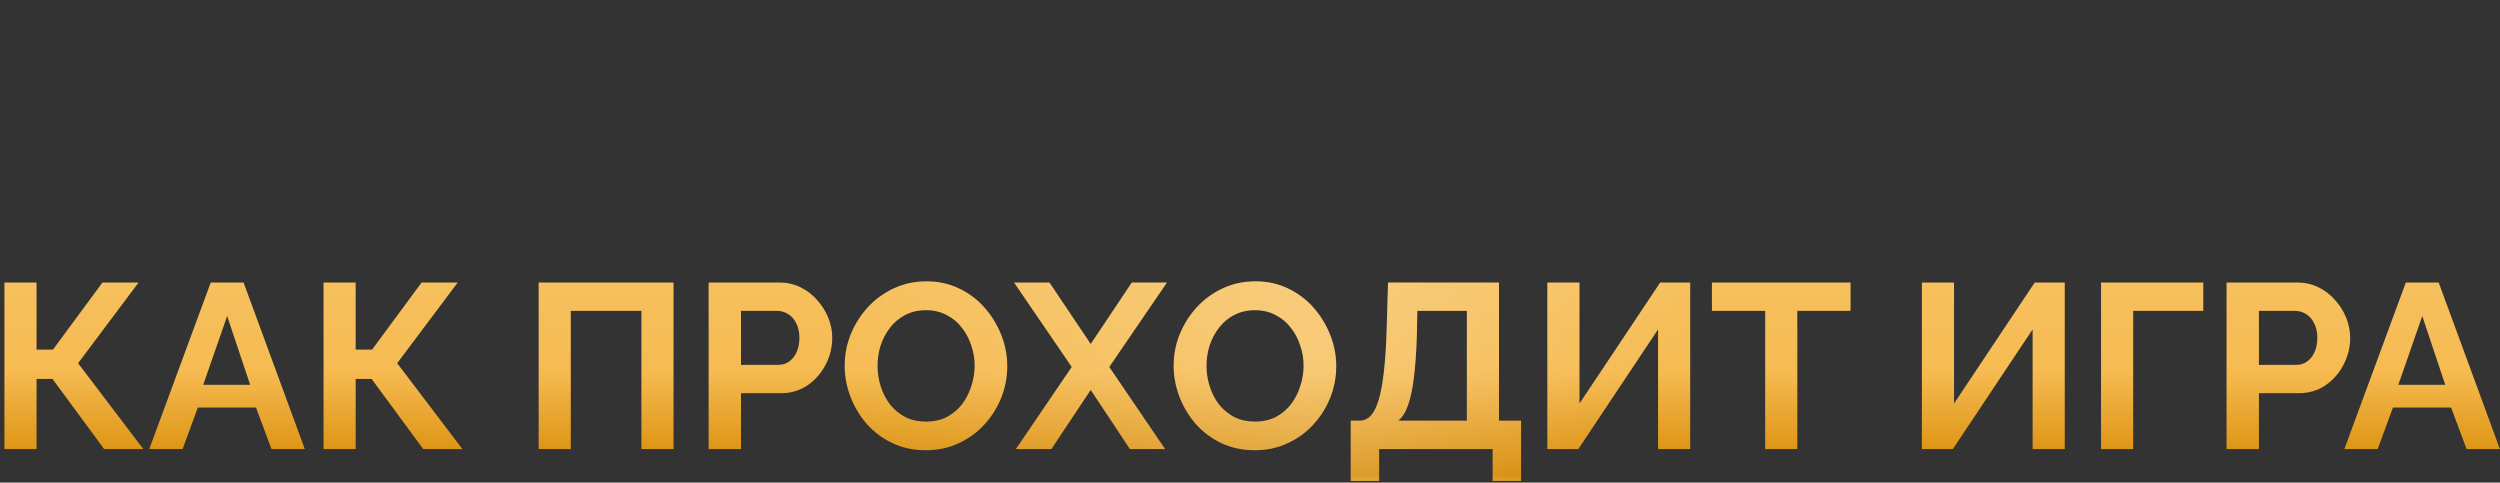
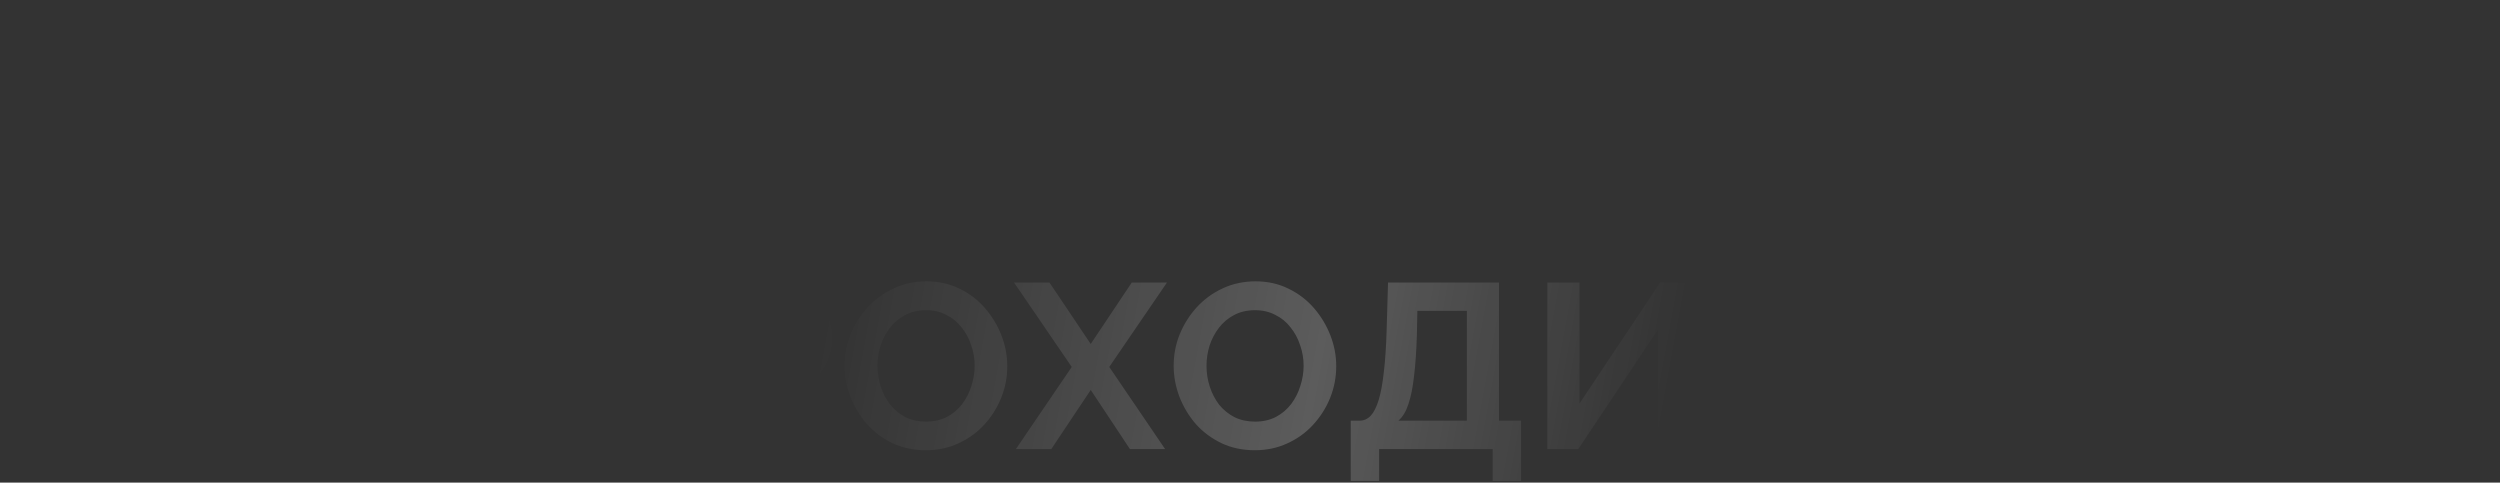
<svg xmlns="http://www.w3.org/2000/svg" width="373" height="72" viewBox="0 0 373 72" fill="none">
  <rect x="0" y="0" width="373" height="72" fill="#333333" stroke="none" />
-   <path d="M0.66 67V42.15H5.455V52.16H7.905L15.29 42.15H20.68L11.65 54.19L21.38 67H15.535L7.835 56.535H5.455V67H0.66ZM31.442 42.15H36.342L45.477 67H40.507L38.197 60.805H29.517L27.242 67H22.272L31.442 42.15ZM37.322 57.41L33.892 47.155L30.322 57.41H37.322ZM48.272 67V42.15H53.067V52.16H55.517L62.902 42.15H68.292L59.262 54.19L68.992 67H63.147L55.447 56.535H53.067V67H48.272ZM80.367 67V42.15H100.492V67H95.697V46.385H85.162V67H80.367ZM105.727 67V42.15H116.262C117.405 42.15 118.455 42.383 119.412 42.85C120.368 43.317 121.197 43.947 121.897 44.74C122.62 45.533 123.18 46.42 123.577 47.4C123.973 48.38 124.172 49.383 124.172 50.41C124.172 51.81 123.845 53.14 123.192 54.4C122.538 55.66 121.64 56.687 120.497 57.48C119.353 58.273 118 58.67 116.437 58.67H110.557V67H105.727ZM110.557 54.435H116.157C116.74 54.435 117.265 54.272 117.732 53.945C118.198 53.618 118.572 53.152 118.852 52.545C119.132 51.915 119.272 51.203 119.272 50.41C119.272 49.547 119.108 48.812 118.782 48.205C118.478 47.598 118.07 47.143 117.557 46.84C117.067 46.537 116.53 46.385 115.947 46.385H110.557V54.435ZM138.138 67.175C136.318 67.175 134.662 66.825 133.168 66.125C131.698 65.425 130.427 64.48 129.353 63.29C128.303 62.077 127.487 60.723 126.903 59.23C126.32 57.713 126.028 56.162 126.028 54.575C126.028 52.918 126.332 51.343 126.938 49.85C127.568 48.333 128.42 46.992 129.493 45.825C130.59 44.635 131.873 43.702 133.343 43.025C134.837 42.325 136.47 41.975 138.243 41.975C140.04 41.975 141.673 42.337 143.143 43.06C144.637 43.783 145.908 44.752 146.958 45.965C148.008 47.178 148.825 48.532 149.408 50.025C149.992 51.518 150.283 53.058 150.283 54.645C150.283 56.278 149.98 57.853 149.373 59.37C148.767 60.863 147.915 62.205 146.818 63.395C145.745 64.562 144.462 65.483 142.968 66.16C141.498 66.837 139.888 67.175 138.138 67.175ZM130.928 54.575C130.928 55.648 131.092 56.687 131.418 57.69C131.745 58.693 132.212 59.592 132.818 60.385C133.448 61.155 134.207 61.773 135.093 62.24C136.003 62.683 137.03 62.905 138.173 62.905C139.34 62.905 140.378 62.672 141.288 62.205C142.198 61.715 142.957 61.073 143.563 60.28C144.17 59.463 144.625 58.565 144.928 57.585C145.255 56.582 145.418 55.578 145.418 54.575C145.418 53.502 145.243 52.475 144.893 51.495C144.567 50.492 144.088 49.605 143.458 48.835C142.852 48.042 142.093 47.423 141.183 46.98C140.297 46.513 139.293 46.28 138.173 46.28C136.983 46.28 135.933 46.525 135.023 47.015C134.137 47.482 133.39 48.112 132.783 48.905C132.177 49.698 131.71 50.585 131.383 51.565C131.08 52.545 130.928 53.548 130.928 54.575ZM156.578 42.15L162.738 51.32L168.863 42.15H174.113L165.503 54.75L173.833 67H168.583L162.738 58.18L156.858 67H151.573L159.903 54.75L151.293 42.15H156.578ZM187.22 67.175C185.4 67.175 183.744 66.825 182.25 66.125C180.78 65.425 179.509 64.48 178.435 63.29C177.385 62.077 176.569 60.723 175.985 59.23C175.402 57.713 175.11 56.162 175.11 54.575C175.11 52.918 175.414 51.343 176.02 49.85C176.65 48.333 177.502 46.992 178.575 45.825C179.672 44.635 180.955 43.702 182.425 43.025C183.919 42.325 185.552 41.975 187.325 41.975C189.122 41.975 190.755 42.337 192.225 43.06C193.719 43.783 194.99 44.752 196.04 45.965C197.09 47.178 197.907 48.532 198.49 50.025C199.074 51.518 199.365 53.058 199.365 54.645C199.365 56.278 199.062 57.853 198.455 59.37C197.849 60.863 196.997 62.205 195.9 63.395C194.827 64.562 193.544 65.483 192.05 66.16C190.58 66.837 188.97 67.175 187.22 67.175ZM180.01 54.575C180.01 55.648 180.174 56.687 180.5 57.69C180.827 58.693 181.294 59.592 181.9 60.385C182.53 61.155 183.289 61.773 184.175 62.24C185.085 62.683 186.112 62.905 187.255 62.905C188.422 62.905 189.46 62.672 190.37 62.205C191.28 61.715 192.039 61.073 192.645 60.28C193.252 59.463 193.707 58.565 194.01 57.585C194.337 56.582 194.5 55.578 194.5 54.575C194.5 53.502 194.325 52.475 193.975 51.495C193.649 50.492 193.17 49.605 192.54 48.835C191.934 48.042 191.175 47.423 190.265 46.98C189.379 46.513 188.375 46.28 187.255 46.28C186.065 46.28 185.015 46.525 184.105 47.015C183.219 47.482 182.472 48.112 181.865 48.905C181.259 49.698 180.792 50.585 180.465 51.565C180.162 52.545 180.01 53.548 180.01 54.575ZM201.53 71.76V62.765H202.86C203.49 62.765 204.039 62.52 204.505 62.03C204.972 61.54 205.369 60.758 205.695 59.685C206.022 58.612 206.279 57.223 206.465 55.52C206.675 53.793 206.815 51.705 206.885 49.255L207.095 42.15H223.65V62.765H226.94V71.76H222.705V67H205.765V71.76H201.53ZM208.635 62.765H218.855V46.385H211.47L211.4 49.885C211.33 52.312 211.19 54.377 210.98 56.08C210.794 57.783 210.514 59.183 210.14 60.28C209.79 61.377 209.289 62.205 208.635 62.765ZM230.863 67V42.15H235.658V60.21L247.698 42.15H252.178V67H247.383V49.15L235.483 67H230.863ZM276.104 46.385H268.159V67H263.364V46.385H255.419V42.15H276.104V46.385ZM286.746 67V42.15H291.541V60.21L303.581 42.15H308.061V67H303.266V49.15L291.366 67H286.746ZM313.473 67V42.15H328.733V46.385H318.268V67H313.473ZM332.201 67V42.15H342.736C343.88 42.15 344.93 42.383 345.886 42.85C346.843 43.317 347.671 43.947 348.371 44.74C349.095 45.533 349.655 46.42 350.051 47.4C350.448 48.38 350.646 49.383 350.646 50.41C350.646 51.81 350.32 53.14 349.666 54.4C349.013 55.66 348.115 56.687 346.971 57.48C345.828 58.273 344.475 58.67 342.911 58.67H337.031V67H332.201ZM337.031 54.435H342.631C343.215 54.435 343.74 54.272 344.206 53.945C344.673 53.618 345.046 53.152 345.326 52.545C345.606 51.915 345.746 51.203 345.746 50.41C345.746 49.547 345.583 48.812 345.256 48.205C344.953 47.598 344.545 47.143 344.031 46.84C343.541 46.537 343.005 46.385 342.421 46.385H337.031V54.435ZM358.951 42.15H363.851L372.986 67H368.016L365.706 60.805H357.026L354.751 67H349.781L358.951 42.15ZM364.831 57.41L361.401 47.155L357.831 57.41H364.831Z" fill="url(#paint0_linear_86_404)" />
  <path d="M0.66 67V42.15H5.455V52.16H7.905L15.29 42.15H20.68L11.65 54.19L21.38 67H15.535L7.835 56.535H5.455V67H0.66ZM31.442 42.15H36.342L45.477 67H40.507L38.197 60.805H29.517L27.242 67H22.272L31.442 42.15ZM37.322 57.41L33.892 47.155L30.322 57.41H37.322ZM48.272 67V42.15H53.067V52.16H55.517L62.902 42.15H68.292L59.262 54.19L68.992 67H63.147L55.447 56.535H53.067V67H48.272ZM80.367 67V42.15H100.492V67H95.697V46.385H85.162V67H80.367ZM105.727 67V42.15H116.262C117.405 42.15 118.455 42.383 119.412 42.85C120.368 43.317 121.197 43.947 121.897 44.74C122.62 45.533 123.18 46.42 123.577 47.4C123.973 48.38 124.172 49.383 124.172 50.41C124.172 51.81 123.845 53.14 123.192 54.4C122.538 55.66 121.64 56.687 120.497 57.48C119.353 58.273 118 58.67 116.437 58.67H110.557V67H105.727ZM110.557 54.435H116.157C116.74 54.435 117.265 54.272 117.732 53.945C118.198 53.618 118.572 53.152 118.852 52.545C119.132 51.915 119.272 51.203 119.272 50.41C119.272 49.547 119.108 48.812 118.782 48.205C118.478 47.598 118.07 47.143 117.557 46.84C117.067 46.537 116.53 46.385 115.947 46.385H110.557V54.435ZM138.138 67.175C136.318 67.175 134.662 66.825 133.168 66.125C131.698 65.425 130.427 64.48 129.353 63.29C128.303 62.077 127.487 60.723 126.903 59.23C126.32 57.713 126.028 56.162 126.028 54.575C126.028 52.918 126.332 51.343 126.938 49.85C127.568 48.333 128.42 46.992 129.493 45.825C130.59 44.635 131.873 43.702 133.343 43.025C134.837 42.325 136.47 41.975 138.243 41.975C140.04 41.975 141.673 42.337 143.143 43.06C144.637 43.783 145.908 44.752 146.958 45.965C148.008 47.178 148.825 48.532 149.408 50.025C149.992 51.518 150.283 53.058 150.283 54.645C150.283 56.278 149.98 57.853 149.373 59.37C148.767 60.863 147.915 62.205 146.818 63.395C145.745 64.562 144.462 65.483 142.968 66.16C141.498 66.837 139.888 67.175 138.138 67.175ZM130.928 54.575C130.928 55.648 131.092 56.687 131.418 57.69C131.745 58.693 132.212 59.592 132.818 60.385C133.448 61.155 134.207 61.773 135.093 62.24C136.003 62.683 137.03 62.905 138.173 62.905C139.34 62.905 140.378 62.672 141.288 62.205C142.198 61.715 142.957 61.073 143.563 60.28C144.17 59.463 144.625 58.565 144.928 57.585C145.255 56.582 145.418 55.578 145.418 54.575C145.418 53.502 145.243 52.475 144.893 51.495C144.567 50.492 144.088 49.605 143.458 48.835C142.852 48.042 142.093 47.423 141.183 46.98C140.297 46.513 139.293 46.28 138.173 46.28C136.983 46.28 135.933 46.525 135.023 47.015C134.137 47.482 133.39 48.112 132.783 48.905C132.177 49.698 131.71 50.585 131.383 51.565C131.08 52.545 130.928 53.548 130.928 54.575ZM156.578 42.15L162.738 51.32L168.863 42.15H174.113L165.503 54.75L173.833 67H168.583L162.738 58.18L156.858 67H151.573L159.903 54.75L151.293 42.15H156.578ZM187.22 67.175C185.4 67.175 183.744 66.825 182.25 66.125C180.78 65.425 179.509 64.48 178.435 63.29C177.385 62.077 176.569 60.723 175.985 59.23C175.402 57.713 175.11 56.162 175.11 54.575C175.11 52.918 175.414 51.343 176.02 49.85C176.65 48.333 177.502 46.992 178.575 45.825C179.672 44.635 180.955 43.702 182.425 43.025C183.919 42.325 185.552 41.975 187.325 41.975C189.122 41.975 190.755 42.337 192.225 43.06C193.719 43.783 194.99 44.752 196.04 45.965C197.09 47.178 197.907 48.532 198.49 50.025C199.074 51.518 199.365 53.058 199.365 54.645C199.365 56.278 199.062 57.853 198.455 59.37C197.849 60.863 196.997 62.205 195.9 63.395C194.827 64.562 193.544 65.483 192.05 66.16C190.58 66.837 188.97 67.175 187.22 67.175ZM180.01 54.575C180.01 55.648 180.174 56.687 180.5 57.69C180.827 58.693 181.294 59.592 181.9 60.385C182.53 61.155 183.289 61.773 184.175 62.24C185.085 62.683 186.112 62.905 187.255 62.905C188.422 62.905 189.46 62.672 190.37 62.205C191.28 61.715 192.039 61.073 192.645 60.28C193.252 59.463 193.707 58.565 194.01 57.585C194.337 56.582 194.5 55.578 194.5 54.575C194.5 53.502 194.325 52.475 193.975 51.495C193.649 50.492 193.17 49.605 192.54 48.835C191.934 48.042 191.175 47.423 190.265 46.98C189.379 46.513 188.375 46.28 187.255 46.28C186.065 46.28 185.015 46.525 184.105 47.015C183.219 47.482 182.472 48.112 181.865 48.905C181.259 49.698 180.792 50.585 180.465 51.565C180.162 52.545 180.01 53.548 180.01 54.575ZM201.53 71.76V62.765H202.86C203.49 62.765 204.039 62.52 204.505 62.03C204.972 61.54 205.369 60.758 205.695 59.685C206.022 58.612 206.279 57.223 206.465 55.52C206.675 53.793 206.815 51.705 206.885 49.255L207.095 42.15H223.65V62.765H226.94V71.76H222.705V67H205.765V71.76H201.53ZM208.635 62.765H218.855V46.385H211.47L211.4 49.885C211.33 52.312 211.19 54.377 210.98 56.08C210.794 57.783 210.514 59.183 210.14 60.28C209.79 61.377 209.289 62.205 208.635 62.765ZM230.863 67V42.15H235.658V60.21L247.698 42.15H252.178V67H247.383V49.15L235.483 67H230.863ZM276.104 46.385H268.159V67H263.364V46.385H255.419V42.15H276.104V46.385ZM286.746 67V42.15H291.541V60.21L303.581 42.15H308.061V67H303.266V49.15L291.366 67H286.746ZM313.473 67V42.15H328.733V46.385H318.268V67H313.473ZM332.201 67V42.15H342.736C343.88 42.15 344.93 42.383 345.886 42.85C346.843 43.317 347.671 43.947 348.371 44.74C349.095 45.533 349.655 46.42 350.051 47.4C350.448 48.38 350.646 49.383 350.646 50.41C350.646 51.81 350.32 53.14 349.666 54.4C349.013 55.66 348.115 56.687 346.971 57.48C345.828 58.273 344.475 58.67 342.911 58.67H337.031V67H332.201ZM337.031 54.435H342.631C343.215 54.435 343.74 54.272 344.206 53.945C344.673 53.618 345.046 53.152 345.326 52.545C345.606 51.915 345.746 51.203 345.746 50.41C345.746 49.547 345.583 48.812 345.256 48.205C344.953 47.598 344.545 47.143 344.031 46.84C343.541 46.537 343.005 46.385 342.421 46.385H337.031V54.435ZM358.951 42.15H363.851L372.986 67H368.016L365.706 60.805H357.026L354.751 67H349.781L358.951 42.15ZM364.831 57.41L361.401 47.155L357.831 57.41H364.831Z" fill="url(#paint1_linear_86_404)" fill-opacity="0.2" />
  <defs>
    <linearGradient id="paint0_linear_86_404" x1="228.351" y1="-5" x2="228.351" y2="74" gradientUnits="userSpaceOnUse">
      <stop stop-color="#F9D887" />
      <stop offset="0.099" stop-color="#FFEFCC" />
      <stop offset="0.207" stop-color="#F5CC7A" />
      <stop offset="0.764" stop-color="#F6BB52" />
      <stop offset="0.961" stop-color="#D68902" />
      <stop offset="1" stop-color="#F6B84B" />
    </linearGradient>
    <linearGradient id="paint1_linear_86_404" x1="57.254" y1="16.814" x2="413.674" y2="82.096" gradientUnits="userSpaceOnUse">
      <stop offset="0.194" stop-color="white" stop-opacity="0" />
      <stop offset="0.397" stop-color="white" />
      <stop offset="0.541" stop-color="white" stop-opacity="0" />
    </linearGradient>
  </defs>
</svg>